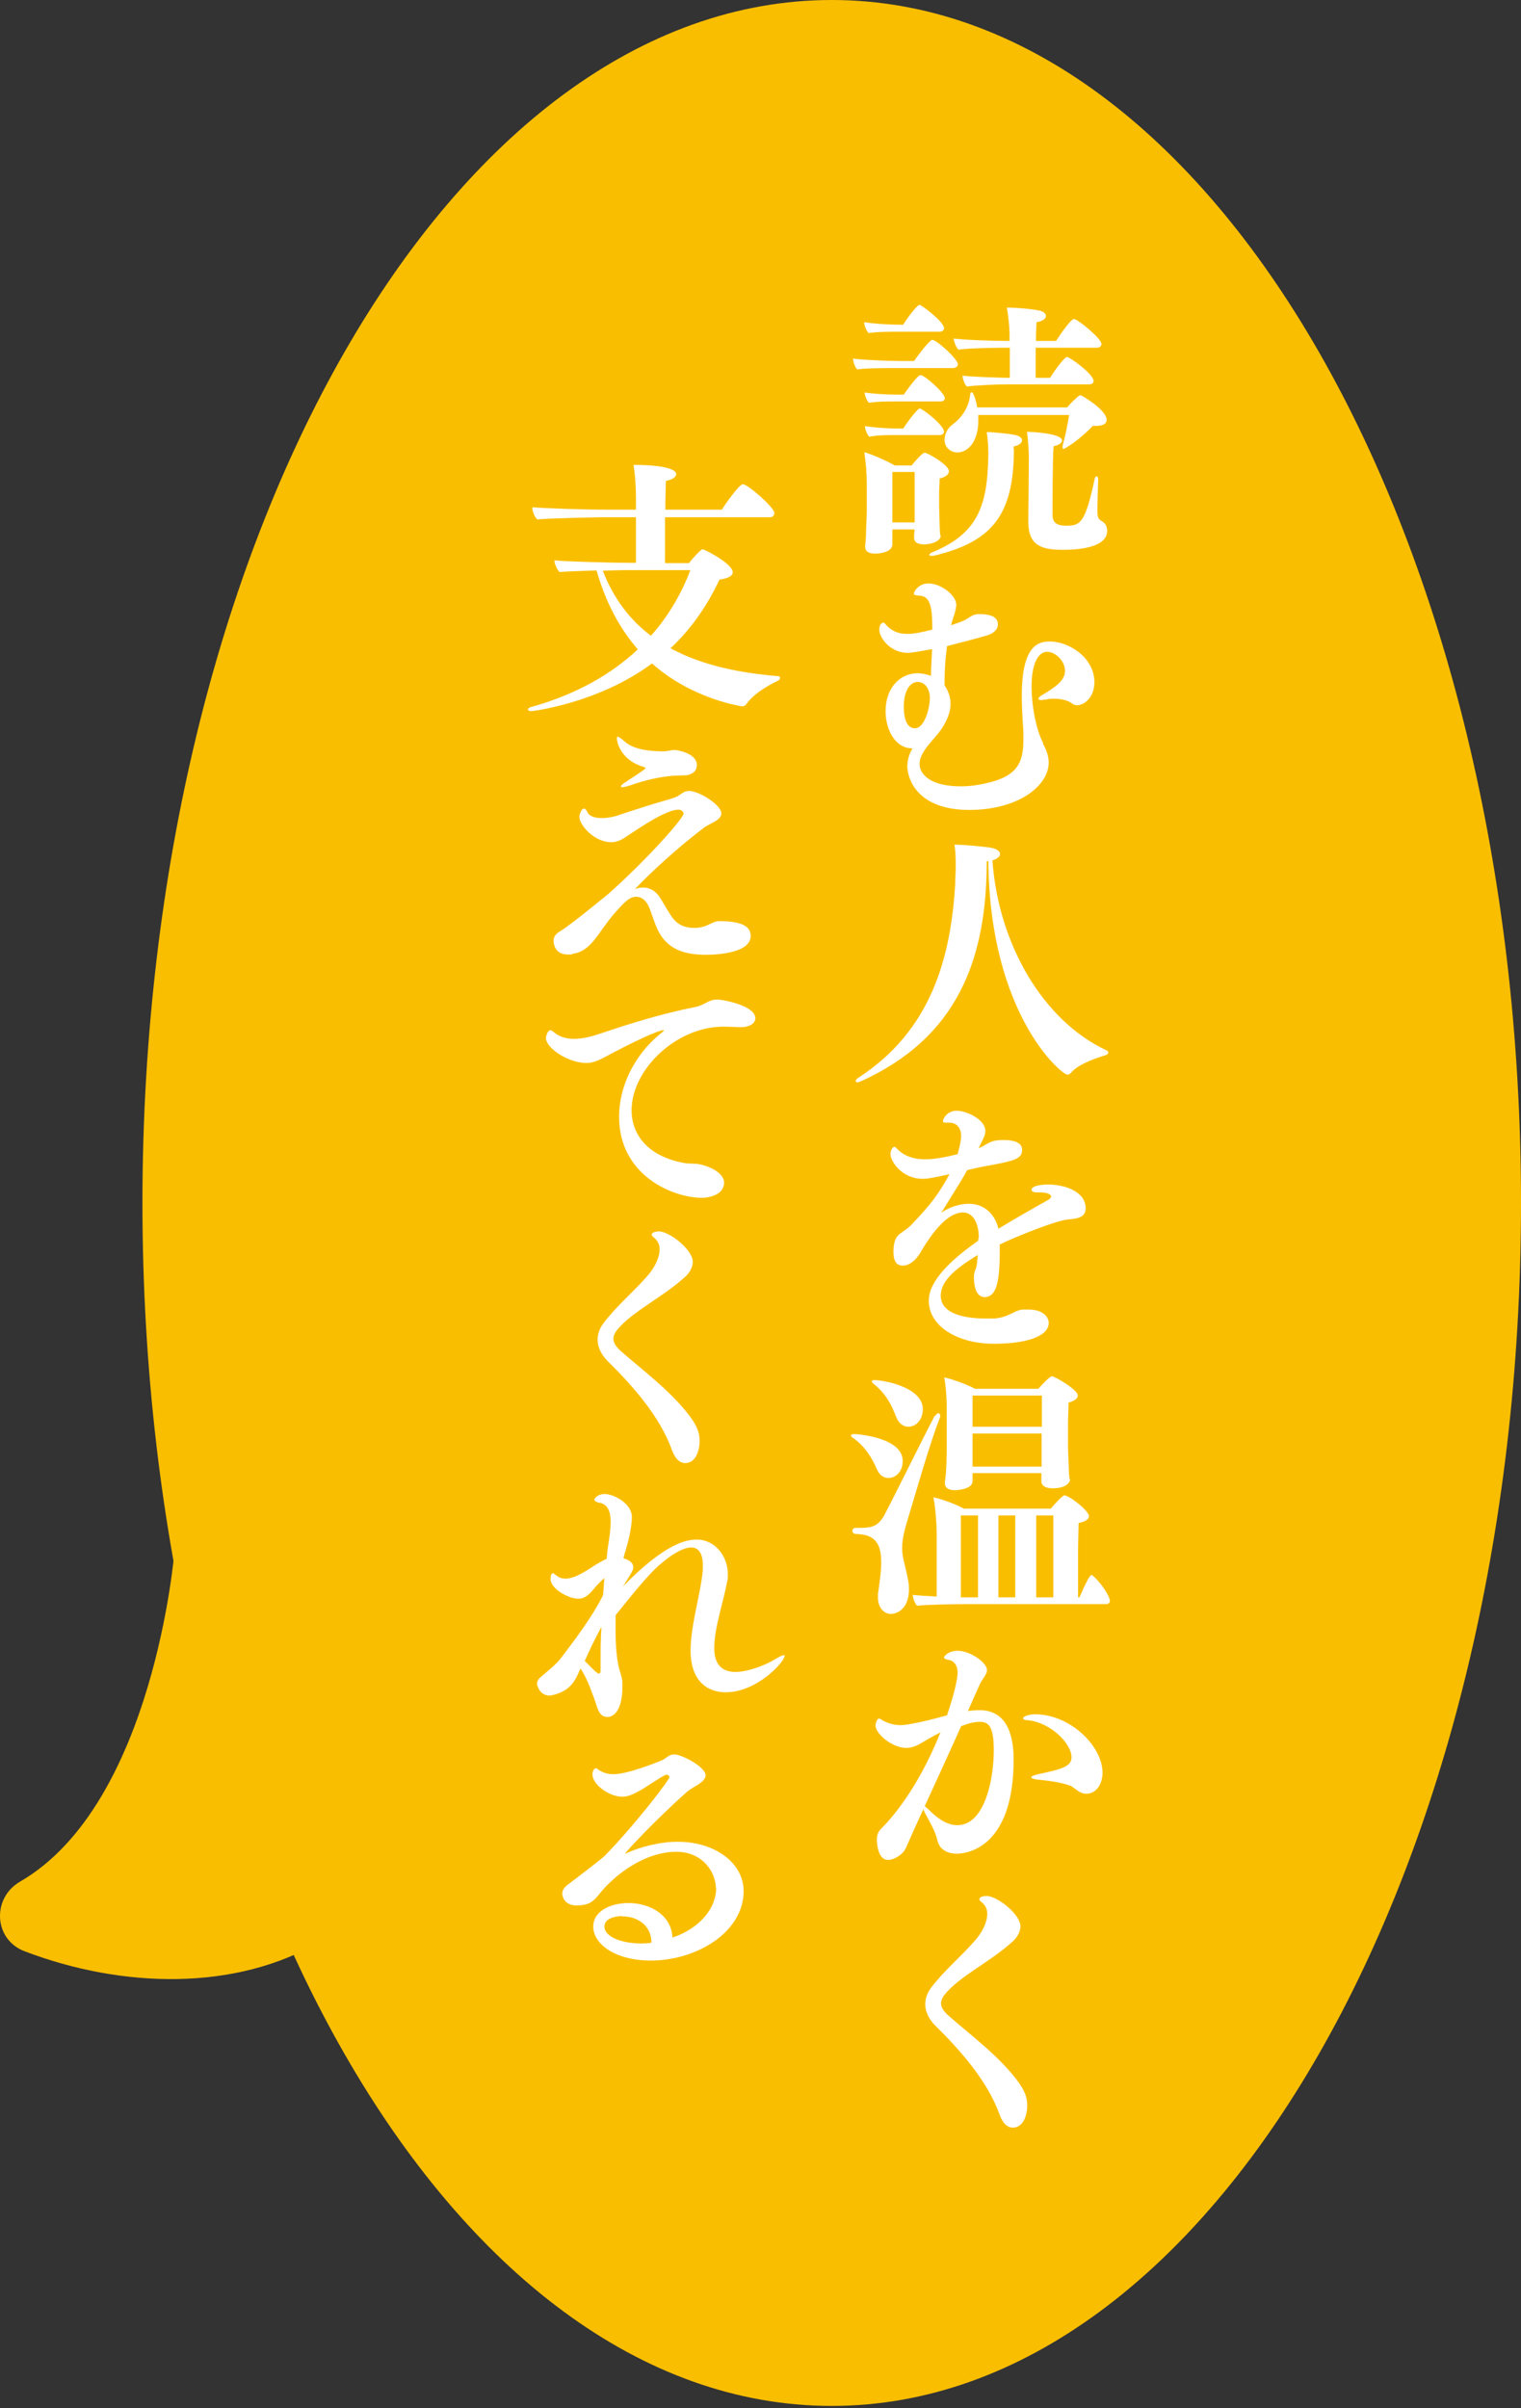
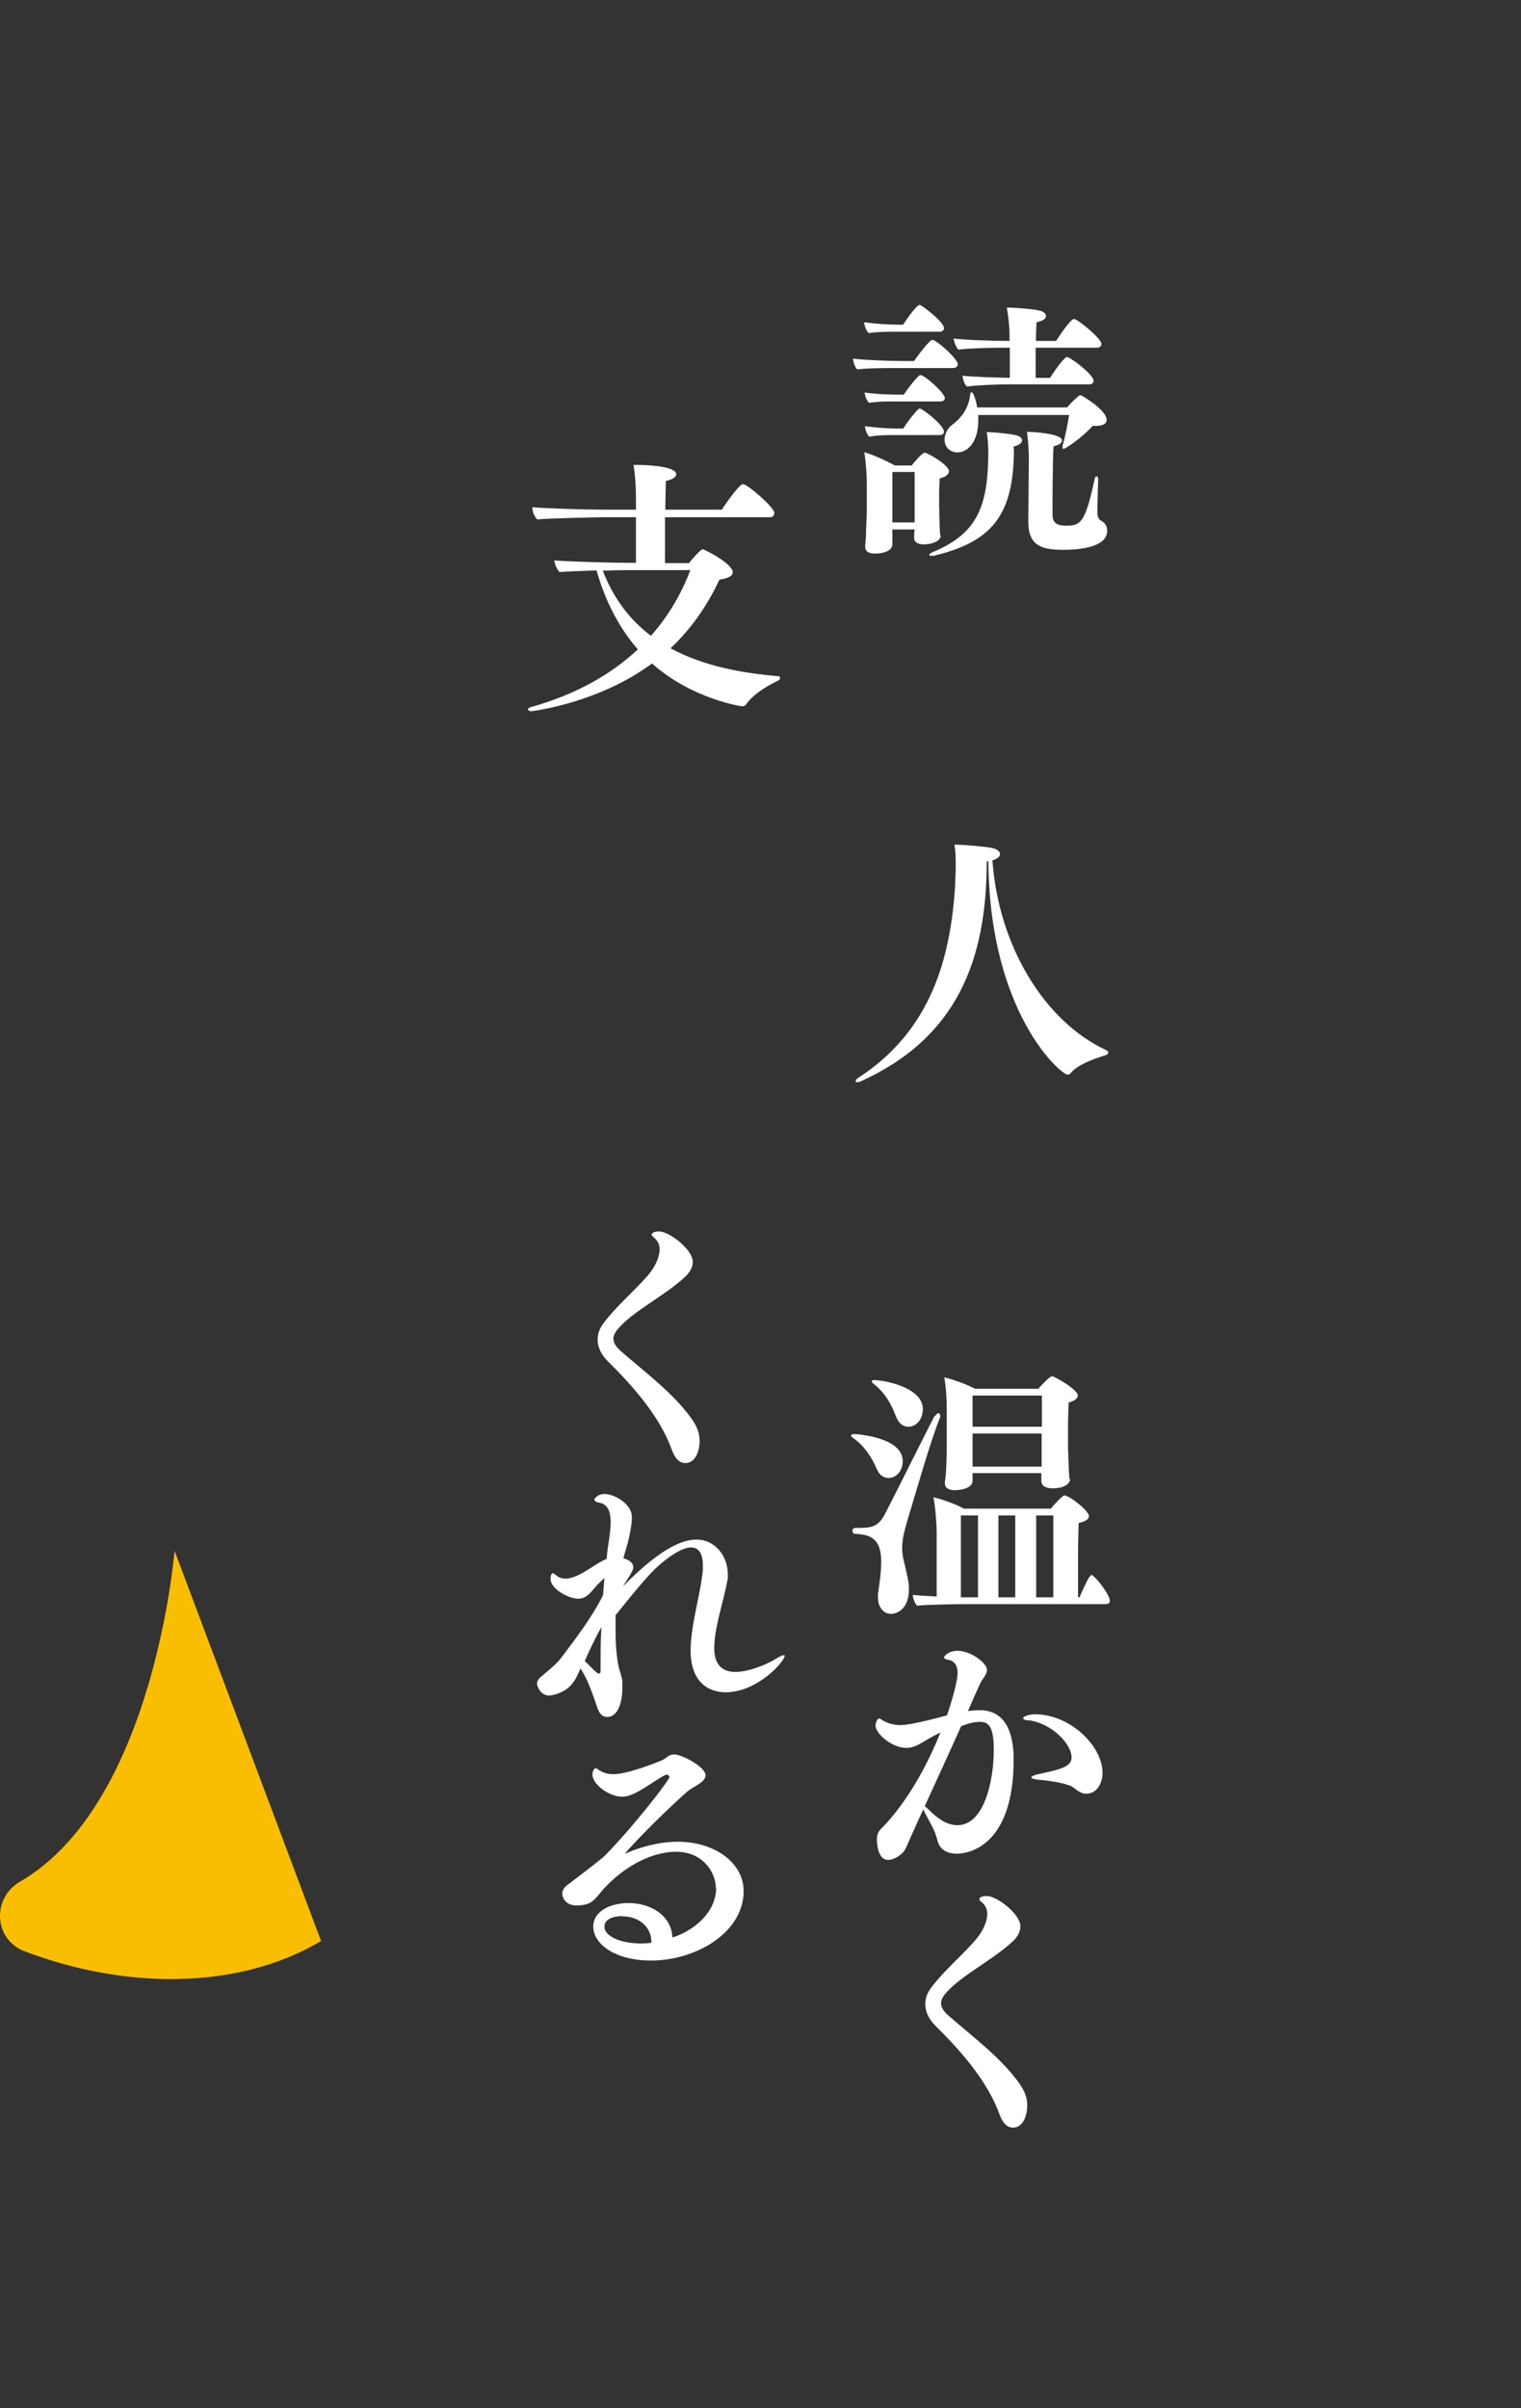
<svg xmlns="http://www.w3.org/2000/svg" width="96" height="152" viewBox="0 0 96 152" fill="none">
  <rect x="0" y="0" width="96" height="152" fill="#333333" stroke="none" />
  <path d="M11.016 97.876C11.016 97.876 9.746 113.85 1.268 118.763C-0.534 119.808 -0.397 122.427 1.56 123.163C7.721 125.509 14.894 125.697 20.266 122.513" fill="#FABE00" />
-   <path d="M52.495 151.857C76.522 151.857 96 117.863 96 75.928C96 33.994 76.522 0 52.495 0C28.468 0 8.991 33.994 8.991 75.928C8.991 117.863 28.468 151.857 52.495 151.857Z" fill="#FABE00" />
  <path d="M56.546 23.232C55.928 23.232 54.675 23.232 54.109 23.318C53.954 23.181 53.851 22.838 53.834 22.633C54.417 22.719 56.099 22.787 56.923 22.787H57.695C57.85 22.547 58.433 21.76 58.742 21.503C58.777 21.469 58.794 21.452 58.845 21.452C59.12 21.452 60.458 22.667 60.458 22.992C60.458 23.13 60.321 23.232 60.132 23.232H56.546ZM56.614 20.938C56.031 20.938 55.379 20.938 54.829 21.024C54.675 20.887 54.555 20.544 54.538 20.339C55.104 20.424 56.014 20.493 56.786 20.493H57.009C57.129 20.288 57.592 19.603 57.936 19.294C57.97 19.294 58.004 19.243 58.039 19.243C58.159 19.243 59.583 20.305 59.583 20.715C59.583 20.852 59.463 20.938 59.309 20.938H56.597H56.614ZM56.528 25.338C55.945 25.338 55.413 25.338 54.847 25.424C54.692 25.27 54.589 24.979 54.572 24.773C55.138 24.859 55.928 24.91 56.769 24.91H57.043C57.163 24.722 57.678 24.003 58.004 23.712C58.039 23.694 58.073 23.677 58.107 23.677C58.365 23.677 59.635 24.807 59.635 25.133C59.635 25.252 59.532 25.338 59.36 25.338H56.528ZM59.377 33.795C59.377 34.206 58.691 34.36 58.33 34.36C57.919 34.36 57.695 34.223 57.695 33.95V33.898C57.695 33.898 57.695 33.624 57.73 33.419H56.322V33.915V34.377C56.288 34.874 55.482 34.943 55.241 34.943C54.864 34.943 54.606 34.823 54.606 34.514V34.463C54.606 34.463 54.641 34.121 54.658 33.812C54.658 33.213 54.709 32.7 54.709 32.237V30.577C54.709 29.892 54.658 29.293 54.555 28.54C55.07 28.694 55.928 29.07 56.477 29.378H57.541C57.747 29.122 58.21 28.574 58.365 28.574C58.536 28.574 59.892 29.344 59.892 29.738C59.892 29.926 59.721 30.097 59.309 30.2C59.309 30.457 59.274 30.799 59.274 31.125C59.274 31.553 59.274 31.929 59.274 31.929C59.274 32.135 59.309 33.059 59.309 33.23C59.309 33.419 59.343 33.744 59.343 33.795H59.377ZM56.563 27.461C55.979 27.461 55.413 27.461 54.864 27.564C54.709 27.41 54.606 27.101 54.589 26.896C55.156 26.982 55.945 27.05 56.786 27.05H57.009C57.129 26.845 57.627 26.143 57.953 25.834C57.987 25.817 58.022 25.783 58.056 25.783C58.21 25.783 59.583 26.827 59.583 27.256C59.583 27.375 59.463 27.461 59.291 27.461H56.546H56.563ZM57.747 29.789H56.322V32.974H57.73C57.73 32.751 57.73 32.34 57.73 32.135V29.772L57.747 29.789ZM63.994 28.334C63.994 32.546 62.587 34.206 58.931 35.079C58.862 35.079 58.811 35.079 58.777 35.079C58.691 35.079 58.656 35.079 58.656 35.011C58.656 34.977 58.708 34.925 58.811 34.874C61.694 33.693 62.346 31.981 62.38 28.625C62.38 28.3 62.346 27.632 62.278 27.273C62.724 27.273 63.702 27.375 64.097 27.461C64.371 27.529 64.508 27.649 64.508 27.786C64.508 27.957 64.32 28.111 63.977 28.18V28.334H63.994ZM61.745 26.194C61.745 26.314 61.745 26.434 61.745 26.553C61.745 27.94 61.042 28.557 60.441 28.557C59.978 28.557 59.617 28.231 59.617 27.752C59.617 27.392 59.823 27.016 60.081 26.827C60.664 26.399 61.145 25.766 61.231 24.927C61.231 24.824 61.282 24.756 61.316 24.756C61.488 24.756 61.66 25.578 61.677 25.715H67.357C67.512 25.509 67.855 25.184 68.095 24.979C68.13 24.979 68.164 24.944 68.198 24.944C68.267 24.944 69.846 25.869 69.846 26.502C69.846 26.725 69.64 26.879 69.211 26.879C69.125 26.879 69.056 26.879 68.971 26.879C68.147 27.769 67.203 28.334 67.134 28.334C67.083 28.334 67.066 28.3 67.066 28.248C67.066 28.214 67.066 28.18 67.066 28.129C67.254 27.478 67.392 26.742 67.478 26.194H61.728H61.745ZM63.633 24.259C62.947 24.259 61.677 24.311 61.025 24.396C60.87 24.259 60.767 23.917 60.75 23.712C61.334 23.78 62.655 23.831 63.736 23.849V21.948H63.342C62.655 21.948 61.093 21.982 60.493 22.068C60.338 21.931 60.218 21.572 60.184 21.366C60.802 21.452 62.604 21.52 63.719 21.52V21.161C63.719 20.647 63.651 19.997 63.547 19.414C64.114 19.414 65.144 19.5 65.607 19.603C65.864 19.654 66.019 19.808 66.019 19.945C66.019 20.099 65.83 20.27 65.418 20.339C65.418 20.561 65.384 21.024 65.384 21.52H66.654C66.654 21.52 67.546 20.133 67.786 20.133C68.01 20.133 69.52 21.366 69.52 21.709C69.52 21.845 69.4 21.948 69.228 21.948H65.367V23.849H66.276C66.637 23.266 67.203 22.53 67.34 22.53C67.529 22.53 69.022 23.626 69.022 24.037C69.022 24.174 68.919 24.259 68.748 24.259H63.599H63.633ZM66.431 32.46C66.431 32.905 66.585 33.179 67.289 33.179C68.198 33.179 68.49 33.025 69.091 30.234C69.091 30.132 69.177 30.063 69.211 30.063C69.262 30.063 69.314 30.132 69.314 30.252C69.297 30.765 69.262 31.827 69.262 32.272C69.262 32.648 69.348 32.785 69.503 32.871C69.691 32.974 69.88 33.145 69.88 33.504C69.88 34.634 67.821 34.703 67.1 34.703C65.778 34.703 64.903 34.463 64.903 32.939V32.888C64.903 32.631 64.938 29.55 64.938 28.933C64.938 28.522 64.886 27.666 64.817 27.256C65.161 27.256 67.031 27.358 67.031 27.803C67.031 27.957 66.843 28.094 66.499 28.163C66.431 28.882 66.431 32.203 66.431 32.477V32.46Z" fill="white" />
-   <path d="M65.813 46.91C66.053 47.337 66.19 47.731 66.19 48.125C66.19 49.614 64.251 51.121 61.179 51.121C57.781 51.121 57.266 49.032 57.266 48.365C57.266 48.005 57.369 47.611 57.593 47.235C56.443 47.235 55.894 45.968 55.894 44.889C55.894 43.434 56.786 42.51 57.901 42.492C58.142 42.492 58.536 42.561 58.76 42.664C58.76 42.099 58.811 41.534 58.828 40.969C57.981 41.129 57.472 41.209 57.301 41.209C56.22 41.209 55.499 40.284 55.499 39.736C55.499 39.342 55.739 39.291 55.739 39.291C55.808 39.291 55.859 39.359 55.962 39.479C56.288 39.822 56.683 40.01 57.266 40.01C57.661 40.01 58.142 39.925 58.845 39.736C58.845 38.384 58.742 37.613 58.022 37.596C57.764 37.579 57.678 37.545 57.678 37.476C57.678 37.356 57.953 36.826 58.605 36.826C59.395 36.826 60.355 37.579 60.355 38.161C60.355 38.332 60.304 38.555 60.218 38.829C60.15 39.034 60.081 39.24 60.029 39.462C60.441 39.325 60.802 39.205 60.99 39.086C61.299 38.897 61.437 38.76 61.797 38.76C62.381 38.76 62.981 38.863 62.981 39.411C62.981 39.685 62.792 39.925 62.381 40.078C62.037 40.198 60.184 40.678 59.772 40.781C59.669 41.551 59.618 42.287 59.618 42.972V43.263C59.875 43.64 59.995 44.033 59.995 44.41C59.995 44.975 59.755 45.506 59.429 46.002C58.983 46.67 58.039 47.423 58.039 48.211C58.039 48.895 58.76 49.632 60.647 49.632C61.025 49.632 61.402 49.597 61.78 49.529C64.148 49.118 64.594 48.262 64.594 46.67C64.594 46.379 64.594 46.053 64.56 45.711C64.526 45.112 64.492 44.53 64.492 43.931C64.492 40.763 65.504 40.489 66.259 40.489C67.46 40.489 69.074 41.499 69.074 43.057C69.074 44.085 68.37 44.513 67.992 44.513C67.872 44.513 67.752 44.478 67.649 44.393C67.426 44.222 67.014 44.102 66.551 44.102C66.379 44.102 66.208 44.102 66.036 44.153C65.916 44.153 65.813 44.187 65.744 44.187C65.607 44.187 65.538 44.153 65.538 44.102C65.538 44.033 65.641 43.948 65.847 43.828C66.551 43.4 67.22 42.972 67.22 42.355C67.22 41.671 66.568 41.14 66.105 41.14C65.401 41.14 65.109 42.184 65.109 43.297C65.109 44.735 65.47 46.242 65.847 46.91H65.813ZM58.691 44.068C58.691 43.554 58.451 43.075 57.936 43.04C57.489 43.04 57.043 43.503 57.043 44.633C57.043 45.334 57.232 45.968 57.747 45.968C58.382 45.968 58.691 44.615 58.691 44.05V44.068Z" fill="white" />
  <path d="M62.278 54.374C62.278 60.554 60.424 65.502 54.315 68.258C54.229 68.293 54.16 68.31 54.109 68.31C54.04 68.31 54.006 68.276 54.006 68.241C54.006 68.19 54.057 68.104 54.16 68.036C58.828 65.023 60.012 60.349 60.287 55.829C60.287 55.504 60.321 55.127 60.321 54.768C60.321 54.237 60.321 53.723 60.235 53.312C60.819 53.312 62.14 53.432 62.604 53.518C62.93 53.586 63.118 53.74 63.118 53.912C63.118 54.049 62.964 54.203 62.638 54.306C63.016 59.63 65.864 64.441 69.829 66.29C69.915 66.324 69.949 66.375 69.949 66.444C69.949 66.495 69.897 66.564 69.794 66.598C68.919 66.855 67.975 67.248 67.598 67.711C67.546 67.779 67.46 67.831 67.374 67.831C66.997 67.831 62.466 64.03 62.38 54.357C62.346 54.357 62.312 54.357 62.278 54.357V54.374Z" fill="white" />
-   <path d="M61.78 78.137C61.78 77.212 61.419 76.528 60.785 76.528C60.304 76.528 59.394 76.801 58.039 79.147C57.798 79.524 57.404 79.883 56.992 79.883C56.734 79.883 56.391 79.797 56.391 78.993C56.391 78.668 56.443 78.308 56.597 78.085C56.786 77.794 57.163 77.709 57.593 77.23C58.725 76.048 59.274 75.329 59.926 74.114C58.725 74.37 58.519 74.405 58.227 74.405C56.923 74.405 56.202 73.292 56.202 72.847C56.202 72.556 56.374 72.384 56.443 72.384C56.494 72.384 56.546 72.436 56.649 72.538C57.146 73.035 57.798 73.172 58.348 73.172C58.588 73.172 59.188 73.172 60.441 72.847C60.544 72.47 60.664 72.008 60.664 71.7C60.664 71.254 60.441 70.861 59.909 70.861H59.686C59.566 70.861 59.515 70.826 59.515 70.758C59.515 70.638 59.755 70.107 60.39 70.107C60.973 70.107 62.192 70.638 62.192 71.391C62.192 71.614 62.072 71.854 61.952 72.093L61.763 72.47C61.9 72.419 62.02 72.367 62.089 72.316C62.552 72.042 62.724 71.956 63.342 71.956C64.491 71.956 64.509 72.419 64.509 72.59C64.509 73.155 63.977 73.275 62.415 73.566C62.02 73.634 61.523 73.737 61.042 73.857C60.819 74.285 60.51 74.781 59.412 76.545C59.909 76.185 60.596 75.98 61.145 75.98C62.295 75.98 62.861 76.853 63.016 77.555C63.908 77.007 65.229 76.254 66.088 75.774C66.225 75.706 66.345 75.603 66.345 75.517C66.345 75.517 66.345 75.261 65.607 75.261H65.453C65.212 75.261 65.109 75.192 65.109 75.106C65.109 74.764 66.088 74.764 66.156 74.764C67.151 74.764 68.524 75.175 68.524 76.271C68.524 76.904 67.872 76.921 67.375 76.973C66.671 77.041 64.234 78 63.101 78.548V78.822C63.101 80.705 62.964 81.869 62.14 81.869C61.591 81.869 61.471 81.116 61.471 80.671V80.585C61.471 80.26 61.608 80.106 61.643 79.883C61.677 79.66 61.694 79.438 61.711 79.215C60.201 80.123 59.377 80.893 59.377 81.783C59.377 83.119 61.437 83.222 62.192 83.222C62.381 83.222 62.569 83.222 62.741 83.222C63.668 83.153 63.977 82.725 64.526 82.657C64.663 82.657 64.8 82.657 64.921 82.657C65.847 82.657 66.19 83.136 66.19 83.496C66.19 84.403 64.629 84.814 62.775 84.814H62.707C60.51 84.814 58.622 83.752 58.622 82.092C58.622 80.773 60.201 79.387 61.746 78.308V78.154L61.78 78.137Z" fill="white" />
  <path d="M55.344 92.74C55.053 92.021 54.555 91.251 53.834 90.754C53.748 90.703 53.714 90.652 53.714 90.6C53.714 90.549 53.8 90.515 53.92 90.515C54.092 90.515 56.975 90.72 56.975 92.21C56.975 92.929 56.494 93.288 56.082 93.288C55.791 93.288 55.499 93.117 55.344 92.723V92.74ZM59.034 89.368C59.103 89.248 59.171 89.197 59.223 89.197C59.291 89.197 59.343 89.265 59.343 89.368C59.343 89.419 59.343 89.47 59.309 89.522C58.725 90.977 57.798 94.23 57.438 95.411C57.181 96.284 56.94 96.986 56.94 97.705C56.94 97.979 56.975 98.236 57.043 98.51C57.369 99.845 57.369 100.017 57.369 100.325C57.369 101.489 56.683 101.866 56.219 101.866C55.756 101.866 55.413 101.42 55.413 100.838C55.413 100.77 55.413 100.701 55.413 100.616C55.516 99.914 55.619 99.195 55.619 98.578C55.619 96.918 54.709 96.866 53.989 96.815C53.868 96.815 53.8 96.712 53.8 96.627C53.8 96.524 53.868 96.438 54.006 96.438C54.915 96.438 55.379 96.438 55.825 95.617C56.631 94.076 58.262 90.754 59 89.351L59.034 89.368ZM56.546 89.402C56.288 88.683 55.876 87.912 55.121 87.33C55.07 87.279 55.018 87.228 55.018 87.193C55.018 87.142 55.07 87.108 55.173 87.108C55.773 87.108 58.245 87.553 58.245 88.94C58.245 89.607 57.816 90.052 57.335 90.052C57.026 90.052 56.717 89.864 56.546 89.385V89.402ZM60.905 101.249C60.201 101.249 58.399 101.283 57.884 101.352C57.73 101.198 57.627 100.89 57.61 100.667C57.901 100.701 58.485 100.736 59.12 100.77V96.764C59.12 96.182 59.034 95.086 58.914 94.504C59.446 94.624 60.321 94.932 60.836 95.223H66.328C66.516 94.966 67.083 94.384 67.169 94.384C67.478 94.384 68.73 95.343 68.73 95.702C68.73 95.891 68.49 96.045 68.078 96.13C68.078 96.473 68.044 97.209 68.044 98.031C68.044 99.109 68.044 100.325 68.044 100.821H68.13C68.524 99.914 68.782 99.417 68.885 99.417C68.919 99.417 68.953 99.417 68.971 99.452C69.434 99.828 70.052 100.736 70.052 101.044C70.052 101.181 69.949 101.249 69.794 101.249H60.87H60.905ZM67.546 93.374C67.546 93.374 67.512 93.939 66.431 93.939C65.933 93.939 65.727 93.733 65.727 93.494V93.46C65.727 93.34 65.727 93.134 65.727 92.98H61.385C61.385 93.151 61.385 93.425 61.385 93.477C61.385 93.99 60.476 94.059 60.252 94.059C59.875 94.059 59.635 93.905 59.635 93.614V93.545C59.755 92.946 59.755 91.371 59.755 91.285V88.991C59.755 88.375 59.721 87.621 59.6 86.937C60.115 87.056 60.956 87.347 61.54 87.656H65.538C65.744 87.416 66.259 86.868 66.396 86.868C66.568 86.868 68.027 87.707 68.027 88.084C68.027 88.238 67.872 88.409 67.443 88.529C67.443 88.888 67.409 89.436 67.409 89.95C67.409 90.652 67.409 91.285 67.409 91.285C67.409 91.645 67.46 92.518 67.46 92.689C67.46 92.877 67.495 93.22 67.495 93.34L67.546 93.374ZM61.728 95.651H60.647V100.821H61.728V95.651ZM65.761 88.084H61.385V90.052H65.761V88.084ZM65.761 90.481H61.385V91.542V92.569H65.744V90.481H65.761ZM64.079 95.651H63.016V100.821H64.079V95.651ZM66.482 100.838C66.482 100.393 66.482 99.469 66.482 98.442C66.482 97.414 66.482 96.353 66.482 95.651H65.401V100.821H66.482V100.838Z" fill="white" />
  <path d="M57.146 116.692C57.009 117.017 56.46 117.394 56.048 117.394C55.396 117.394 55.344 116.315 55.344 116.092C55.344 115.767 55.482 115.562 55.567 115.476C56.305 114.74 57.919 112.908 59.36 109.347C58.931 109.552 58.382 109.878 58.245 109.963C57.901 110.169 57.593 110.323 57.198 110.323C56.305 110.323 55.258 109.433 55.258 108.902C55.258 108.851 55.327 108.474 55.482 108.474C55.55 108.474 55.619 108.525 55.722 108.594C56.082 108.799 56.477 108.885 56.855 108.885C57.472 108.885 59.223 108.423 59.772 108.268C60.167 107.104 60.441 106.026 60.441 105.581C60.441 105.033 60.132 104.81 59.909 104.776C59.669 104.742 59.583 104.673 59.583 104.605C59.583 104.553 59.841 104.194 60.441 104.194C61.248 104.194 62.295 104.947 62.295 105.409C62.295 105.7 62.003 105.94 61.831 106.334C61.608 106.813 61.351 107.412 61.093 107.995C61.368 107.96 61.608 107.943 61.831 107.943C63.651 107.943 63.977 109.707 63.977 111.059C63.977 116.811 60.836 117 60.39 117C59.772 117 59.274 116.726 59.154 116.11C59.017 115.527 58.622 114.894 58.399 114.466C58.348 114.363 58.296 114.261 58.279 114.192C57.644 115.562 57.215 116.555 57.163 116.675L57.146 116.692ZM58.365 114.004C58.365 114.004 58.502 114.106 58.605 114.209C59.257 114.877 59.858 115.202 60.424 115.202C62.14 115.202 62.724 112.343 62.724 110.46C62.724 108.97 62.398 108.679 61.849 108.679C61.471 108.679 61.093 108.782 60.664 108.953C59.892 110.682 59.154 112.275 58.365 114.004ZM67.512 112.703C66.98 112.48 65.899 112.36 65.487 112.326C65.229 112.292 65.092 112.24 65.092 112.189C65.092 112.121 65.229 112.052 65.521 111.984C66.945 111.675 67.632 111.521 67.632 110.922C67.632 110.049 66.328 108.731 64.886 108.577C64.663 108.577 64.577 108.508 64.577 108.457C64.577 108.303 65.058 108.2 65.315 108.2C67.546 108.2 69.588 110.203 69.588 111.898C69.588 112.531 69.245 113.216 68.559 113.216C68.112 113.216 67.855 112.84 67.512 112.686V112.703Z" fill="white" />
  <path d="M63.084 133.452C62.329 131.347 60.613 129.412 59.034 127.854C58.622 127.443 58.399 126.964 58.399 126.502C58.399 126.142 58.519 125.8 58.759 125.474C59.549 124.413 60.681 123.471 61.557 122.461C62.003 121.948 62.312 121.331 62.312 120.783C62.312 120.544 62.226 120.304 62.003 120.099C61.934 120.03 61.814 119.962 61.814 119.876C61.814 119.808 61.9 119.671 62.278 119.671C62.93 119.671 64.406 120.818 64.406 121.588C64.406 121.965 64.165 122.324 63.891 122.564C62.483 123.848 60.561 124.721 59.6 125.92C59.463 126.108 59.394 126.279 59.394 126.433C59.394 126.707 59.566 126.947 59.824 127.186C61.265 128.453 62.964 129.703 64.148 131.244C64.543 131.758 64.835 132.237 64.835 132.888C64.835 133.504 64.594 134.291 63.925 134.291C63.616 134.291 63.307 134.069 63.084 133.452Z" fill="white" />
  <path d="M41.975 32.666V35.542H43.486C43.606 35.37 44.224 34.669 44.344 34.669C44.378 34.669 44.412 34.686 44.447 34.703C44.962 34.925 46.249 35.661 46.249 36.124C46.249 36.329 46.008 36.5 45.408 36.586C44.618 38.281 43.572 39.753 42.319 40.917C44.429 42.065 46.901 42.492 49.149 42.681C49.2 42.681 49.235 42.732 49.235 42.783C49.235 42.852 49.2 42.92 49.115 42.955C48.205 43.4 47.502 43.879 47.107 44.444C47.055 44.53 46.952 44.581 46.832 44.581C46.832 44.581 43.709 44.153 41.152 41.876C37.771 44.393 33.583 44.889 33.532 44.889C33.412 44.889 33.326 44.838 33.326 44.77C33.326 44.718 33.377 44.667 33.498 44.633C36.329 43.845 38.56 42.578 40.259 40.986C39.178 39.753 38.251 38.11 37.651 36.004C36.655 36.038 35.626 36.072 35.317 36.107C35.162 35.953 34.991 35.593 34.991 35.37C35.608 35.439 38.629 35.525 39.762 35.525H40.139V32.648H37.943C37.943 32.648 34.802 32.7 33.91 32.785C33.755 32.631 33.601 32.323 33.601 32.049V32.015C34.304 32.083 36.793 32.169 38.371 32.169H40.139V31.433C40.139 30.885 40.105 30.08 39.985 29.344H40.139C41.443 29.344 42.679 29.532 42.679 29.926C42.679 30.097 42.473 30.269 42.027 30.354C42.027 30.628 41.993 31.364 41.993 32.169H45.562C45.734 31.878 46.66 30.56 46.884 30.56C47.193 30.56 48.874 32.032 48.874 32.374C48.874 32.511 48.789 32.648 48.6 32.648H41.975V32.666ZM39.367 35.987C39.109 35.987 38.595 36.004 38.045 36.021C38.749 37.836 39.796 39.154 41.083 40.13C42.199 38.88 43.022 37.442 43.572 35.987H39.384H39.367Z" fill="white" />
-   <path d="M36.089 60.246C36.089 60.246 35.917 60.246 35.832 60.246C34.939 60.246 34.939 59.425 34.939 59.373C34.939 59.082 35.128 58.911 35.385 58.757C35.866 58.5 38.389 56.428 38.389 56.428C40.911 54.186 43.142 51.635 43.142 51.361C43.142 51.224 43.005 51.104 42.816 51.104C42.078 51.104 40.534 52.131 39.487 52.833C39.161 53.056 38.869 53.158 38.578 53.158C37.496 53.158 36.57 52.063 36.57 51.566C36.57 51.378 36.707 51.035 36.861 51.035C36.93 51.035 36.999 51.104 37.084 51.275C37.187 51.498 37.496 51.635 37.977 51.635C38.286 51.635 38.68 51.583 39.109 51.429C39.882 51.172 41.237 50.727 42.164 50.471C42.473 50.385 42.713 50.316 42.988 50.111C43.16 49.974 43.331 49.923 43.486 49.923C44.138 49.923 45.528 50.813 45.528 51.344C45.528 51.789 44.756 51.977 44.395 52.268C42.696 53.569 41.152 54.99 40.071 56.12C40.242 56.052 40.414 56.017 40.585 56.017C41.014 56.017 41.392 56.24 41.666 56.668C41.821 56.908 42.044 57.319 42.267 57.661C42.542 58.123 42.937 58.568 43.812 58.568C44.687 58.568 44.893 58.14 45.408 58.14C46.438 58.14 47.381 58.312 47.381 59.065C47.381 60.109 45.442 60.263 44.55 60.263C42.954 60.263 41.873 59.784 41.34 58.277C41.237 58.004 41.135 57.695 41.032 57.421C40.843 56.873 40.517 56.6 40.156 56.6C39.744 56.6 39.435 56.908 38.801 57.627C37.685 58.911 37.342 60.058 36.089 60.212V60.246ZM43.263 48.93C43.142 48.947 42.713 48.947 42.473 48.964C41.632 49.032 40.723 49.238 39.745 49.58C39.573 49.632 39.418 49.683 39.298 49.683C39.23 49.683 39.195 49.683 39.195 49.632C39.195 49.58 39.281 49.478 39.521 49.341C39.521 49.324 40.74 48.57 40.74 48.485C40.74 48.45 40.706 48.433 40.654 48.416C39.247 48.022 38.938 46.927 38.938 46.601C38.938 46.533 38.938 46.499 38.989 46.499C39.058 46.499 39.212 46.618 39.453 46.824C40.019 47.32 41.049 47.423 41.873 47.423C42.13 47.423 42.336 47.338 42.593 47.338C42.713 47.338 43.983 47.526 43.983 48.296C43.983 48.587 43.795 48.878 43.245 48.947L43.263 48.93Z" fill="white" />
-   <path d="M41.872 65.023C41.529 65.023 39.761 65.862 38.251 66.683C37.719 66.957 37.41 67.094 37.016 67.094C35.866 67.094 34.459 66.153 34.459 65.519C34.459 65.348 34.596 65.023 34.733 65.023C34.802 65.023 34.888 65.091 35.059 65.228C35.385 65.468 35.797 65.571 36.226 65.571C36.81 65.571 37.41 65.399 37.874 65.245C39.796 64.595 41.632 64.013 44.001 63.533C44.172 63.499 44.395 63.379 44.567 63.294C44.79 63.174 44.996 63.088 45.27 63.088H45.305C45.545 63.088 47.673 63.448 47.673 64.269C47.673 64.595 47.313 64.834 46.746 64.834H46.66C46.369 64.817 46.008 64.8 45.665 64.8C42.662 64.8 39.864 67.522 39.864 70.073C39.864 71.597 40.86 72.966 43.125 73.394C43.554 73.48 43.691 73.412 44.121 73.48C44.635 73.566 45.7 73.977 45.7 74.644C45.7 75.398 44.79 75.603 44.292 75.603C42.525 75.603 39.075 74.233 39.075 70.484C39.075 68.601 40.002 66.615 41.701 65.228C41.838 65.125 41.907 65.057 41.907 65.023C41.907 65.023 41.907 65.023 41.872 65.023Z" fill="white" />
  <path d="M42.404 91.508C41.649 89.402 39.933 87.468 38.354 85.91C37.943 85.499 37.719 85.019 37.719 84.557C37.719 84.198 37.84 83.855 38.08 83.53C38.869 82.468 40.002 81.527 40.877 80.517C41.323 80.003 41.632 79.387 41.632 78.839C41.632 78.599 41.546 78.359 41.323 78.154C41.255 78.086 41.135 78.017 41.135 77.931C41.135 77.863 41.22 77.726 41.598 77.726C42.25 77.726 43.726 78.873 43.726 79.644C43.726 80.02 43.486 80.38 43.211 80.619C41.804 81.903 39.882 82.777 38.921 83.975C38.783 84.163 38.715 84.335 38.715 84.489C38.715 84.763 38.886 85.002 39.144 85.242C40.585 86.509 42.284 87.759 43.468 89.299C43.863 89.813 44.155 90.292 44.155 90.943C44.155 91.559 43.915 92.347 43.245 92.347C42.937 92.347 42.628 92.124 42.404 91.508Z" fill="white" />
  <path d="M34.956 106.984C34.853 106.984 34.768 107.019 34.682 107.019C34.013 107.019 33.892 106.283 33.892 106.283C33.892 106.094 34.013 105.94 34.184 105.803C34.562 105.478 35.128 105.033 35.42 104.639C36.312 103.458 37.359 102.088 38.063 100.684C38.097 100.325 38.114 99.948 38.148 99.606C37.908 99.811 37.651 100.068 37.462 100.308C37.119 100.718 36.861 100.907 36.501 100.907C35.866 100.907 34.75 100.273 34.75 99.674C34.75 99.297 34.888 99.297 34.888 99.297C34.939 99.297 35.025 99.366 35.128 99.451C35.3 99.588 35.488 99.64 35.694 99.64C36.141 99.64 36.672 99.366 37.325 98.938C37.668 98.715 38.011 98.51 38.286 98.39C38.32 98.048 38.354 97.722 38.406 97.414C38.474 96.986 38.543 96.49 38.543 96.079C38.543 95.445 38.389 94.949 37.822 94.846C37.616 94.812 37.513 94.726 37.513 94.641C37.513 94.589 37.719 94.298 38.166 94.298C38.715 94.298 39.882 94.88 39.882 95.754C39.882 96.062 39.813 96.781 39.487 97.859C39.435 98.013 39.384 98.185 39.35 98.356C39.642 98.441 39.968 98.596 39.968 98.921C39.968 99.075 39.933 99.178 39.315 100.136C41.975 97.414 43.314 97.174 43.983 97.174C45.099 97.174 45.94 98.185 45.94 99.383C45.94 99.537 45.94 99.708 45.888 99.862C45.665 101.078 45.082 102.756 45.082 104.006C45.082 104.348 45.082 105.529 46.42 105.529C47.175 105.529 48.257 105.135 48.96 104.707C49.235 104.536 49.406 104.468 49.475 104.468C49.509 104.468 49.526 104.468 49.526 104.502C49.526 104.879 47.793 106.813 45.803 106.813C44.687 106.813 43.589 106.146 43.589 104.177C43.589 102.55 44.241 100.547 44.361 99.075C44.361 98.972 44.361 98.87 44.361 98.784C44.361 98.099 44.121 97.671 43.623 97.671C43.194 97.671 42.576 97.979 41.77 98.647C41.186 99.126 40.534 99.845 38.852 101.951C38.852 102.259 38.852 102.585 38.852 102.876C38.852 103.988 38.938 104.947 39.161 105.598C39.195 105.718 39.281 106.009 39.281 106.128C39.281 106.265 39.281 106.402 39.281 106.522C39.281 107.686 38.886 108.371 38.337 108.371C37.754 108.371 37.702 107.704 37.479 107.139C37.205 106.402 37.033 105.923 36.638 105.307C36.312 106.077 36.02 106.711 34.905 106.984H34.956ZM36.896 104.827C37.136 105.05 37.393 105.341 37.634 105.546C37.702 105.598 37.754 105.632 37.805 105.632C37.874 105.632 37.908 105.581 37.908 105.427V104.862C37.908 104.262 37.908 103.509 37.96 102.687C37.548 103.441 37.187 104.194 36.913 104.827H36.896Z" fill="white" />
  <path d="M45.185 119.191C45.185 118.198 44.378 116.88 42.679 116.88C40.98 116.88 39.247 117.959 38.097 119.226C37.685 119.688 37.479 120.099 36.895 120.219C36.724 120.253 36.552 120.27 36.415 120.27C35.557 120.27 35.488 119.619 35.488 119.517C35.488 119.311 35.608 119.14 35.797 118.986C36.793 118.233 37.959 117.342 38.183 117.12C40.105 115.151 42.25 112.343 42.25 112.172C42.25 112.104 42.181 112.018 42.096 112.018C42.078 112.018 42.044 112.018 42.027 112.018C41.615 112.206 40.825 112.771 40.431 112.994C39.968 113.251 39.641 113.405 39.281 113.405C38.423 113.405 37.393 112.617 37.393 112.001C37.393 111.778 37.513 111.607 37.599 111.607C37.633 111.607 37.651 111.607 37.668 111.624C37.994 111.881 38.337 111.984 38.715 111.984C39.624 111.984 41.478 111.23 41.769 111.111C42.044 110.991 42.199 110.734 42.559 110.734C43.022 110.734 44.532 111.521 44.532 112.052C44.532 112.497 43.743 112.771 43.4 113.062C41.529 114.706 39.453 116.914 39.453 117C39.453 117 39.504 117 39.573 116.949C40.431 116.572 41.649 116.247 42.765 116.247C45.15 116.247 46.935 117.599 46.935 119.363C46.935 121.965 43.949 123.745 41.083 123.745C38.8 123.745 37.445 122.684 37.445 121.605C37.445 120.612 38.543 120.116 39.676 120.116C41.066 120.116 42.387 120.903 42.439 122.29C43.726 121.896 45.202 120.749 45.202 119.14L45.185 119.191ZM39.281 120.938C39.109 120.938 38.148 120.972 38.148 121.605C38.148 122.187 39.075 122.632 40.345 122.667C40.62 122.667 40.86 122.667 41.117 122.615C41.117 121.554 40.259 120.955 39.281 120.955V120.938Z" fill="white" />
</svg>